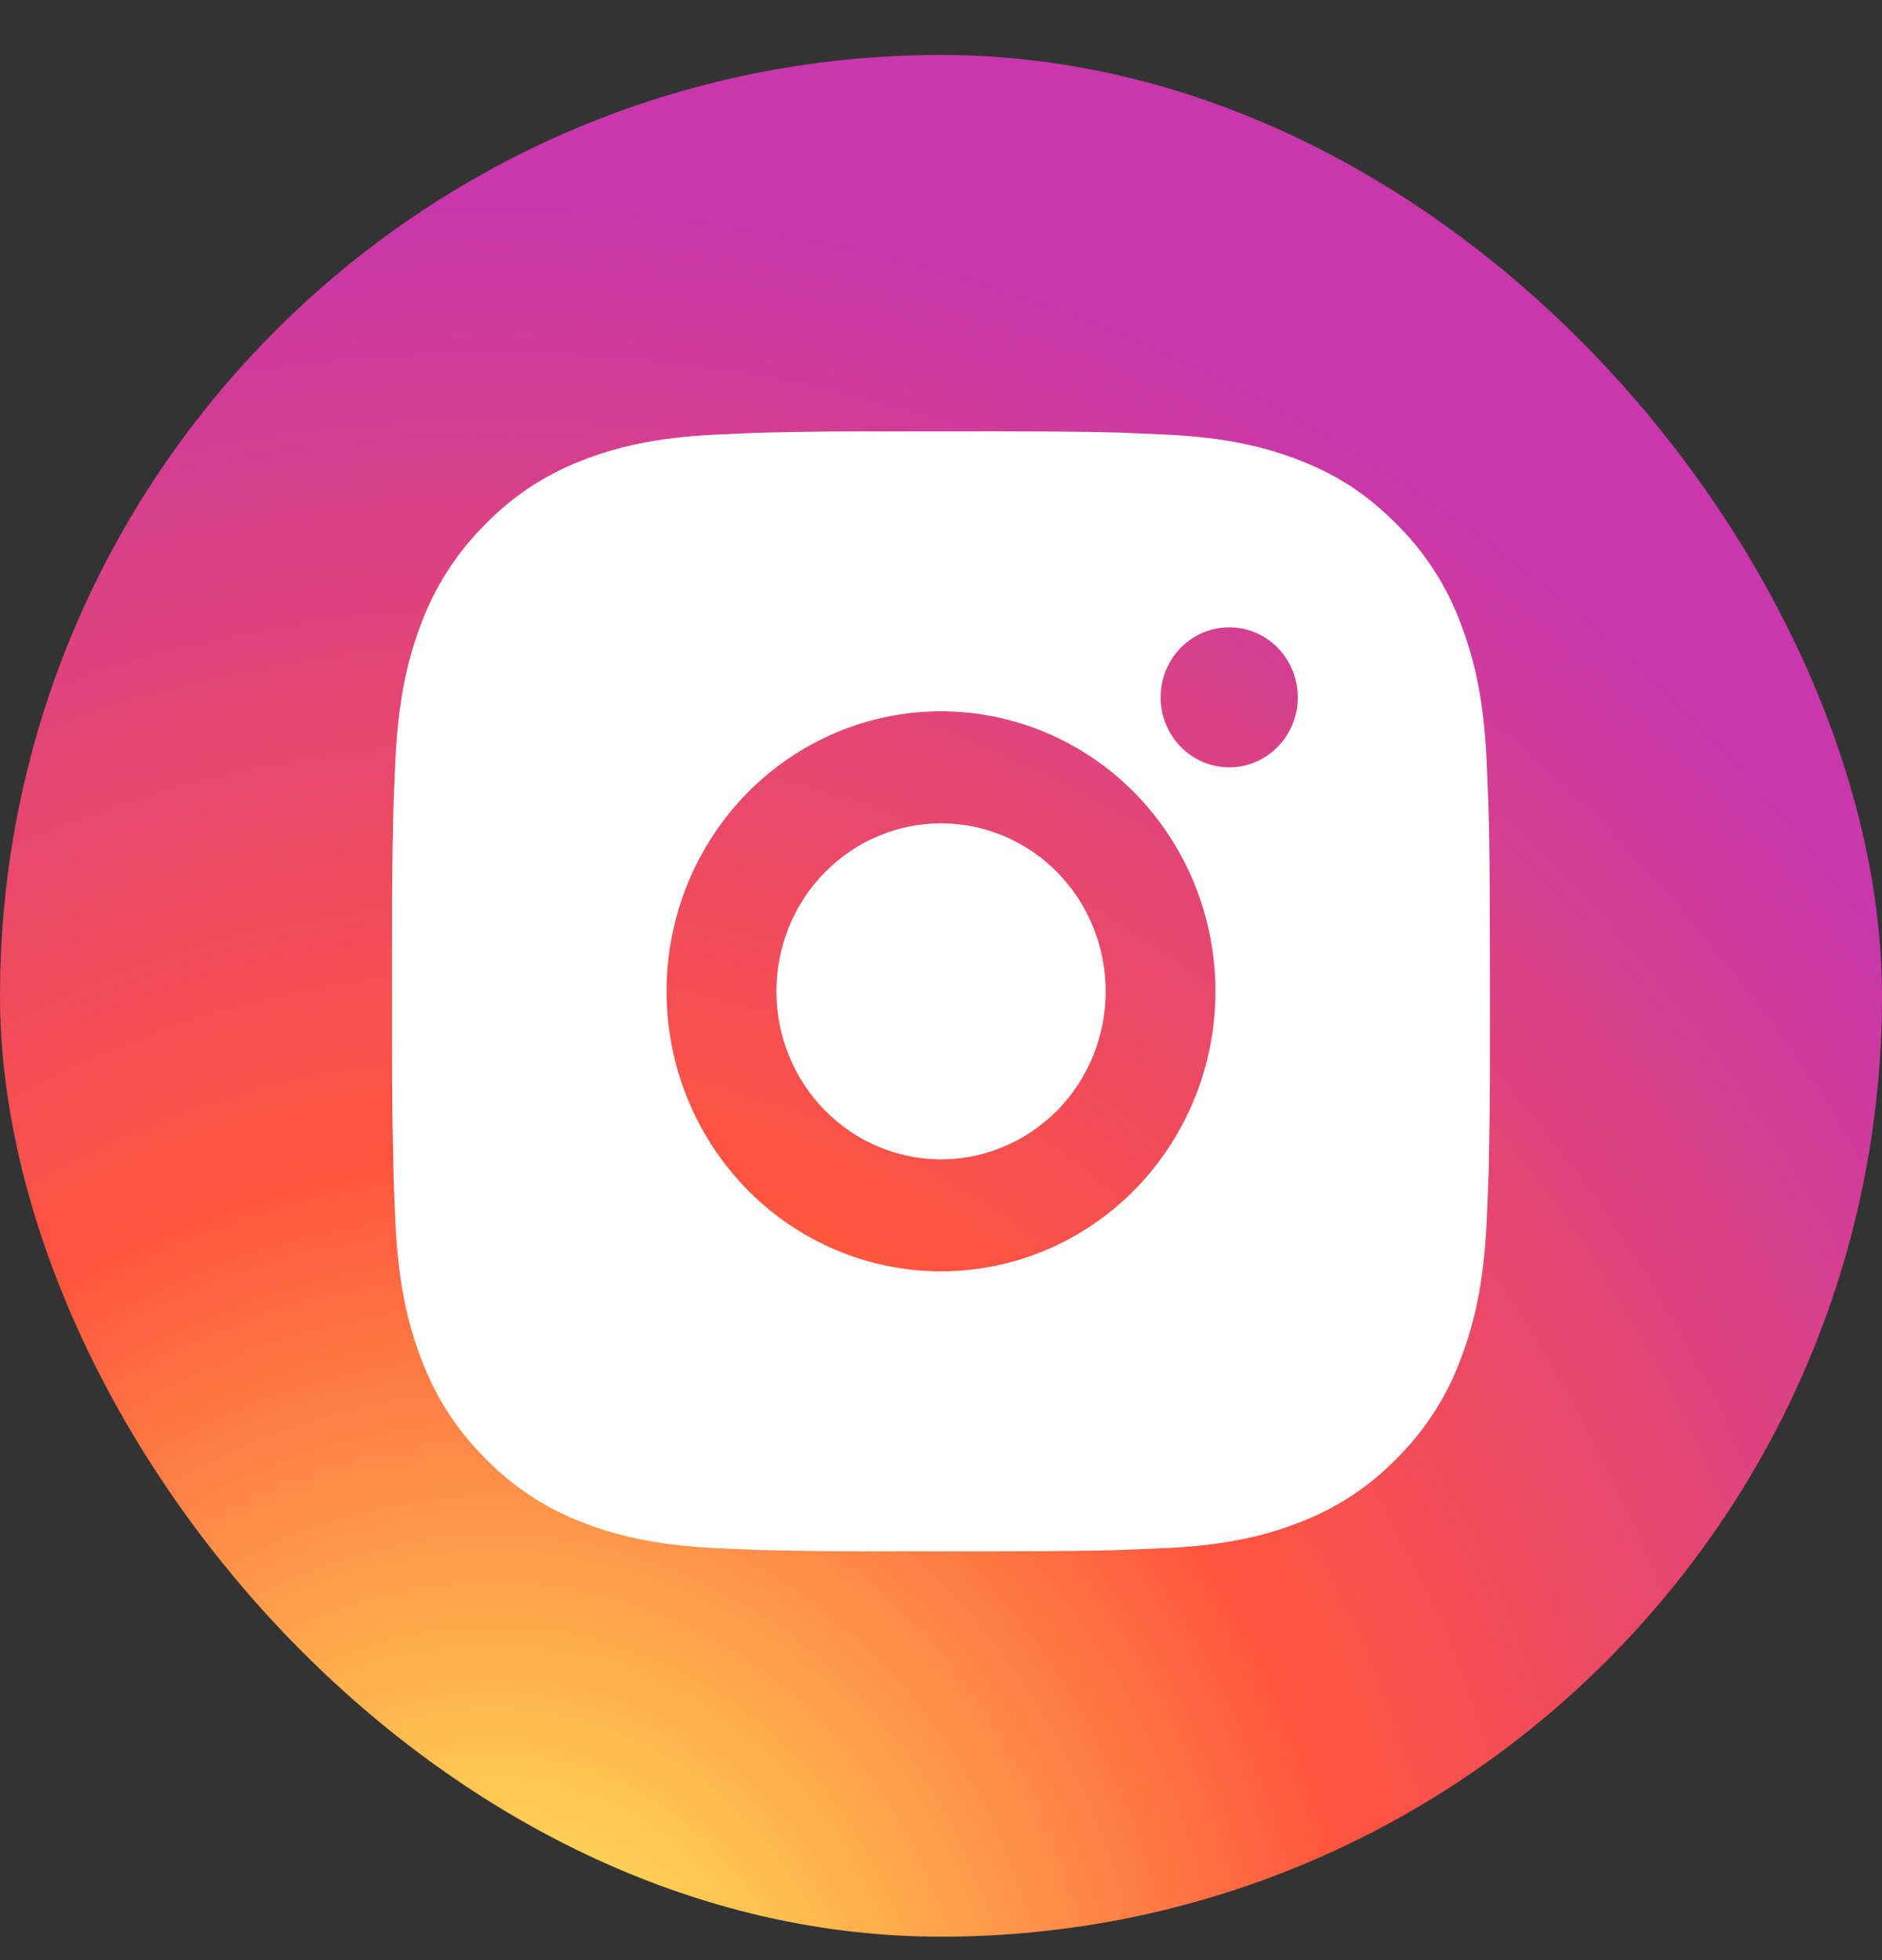
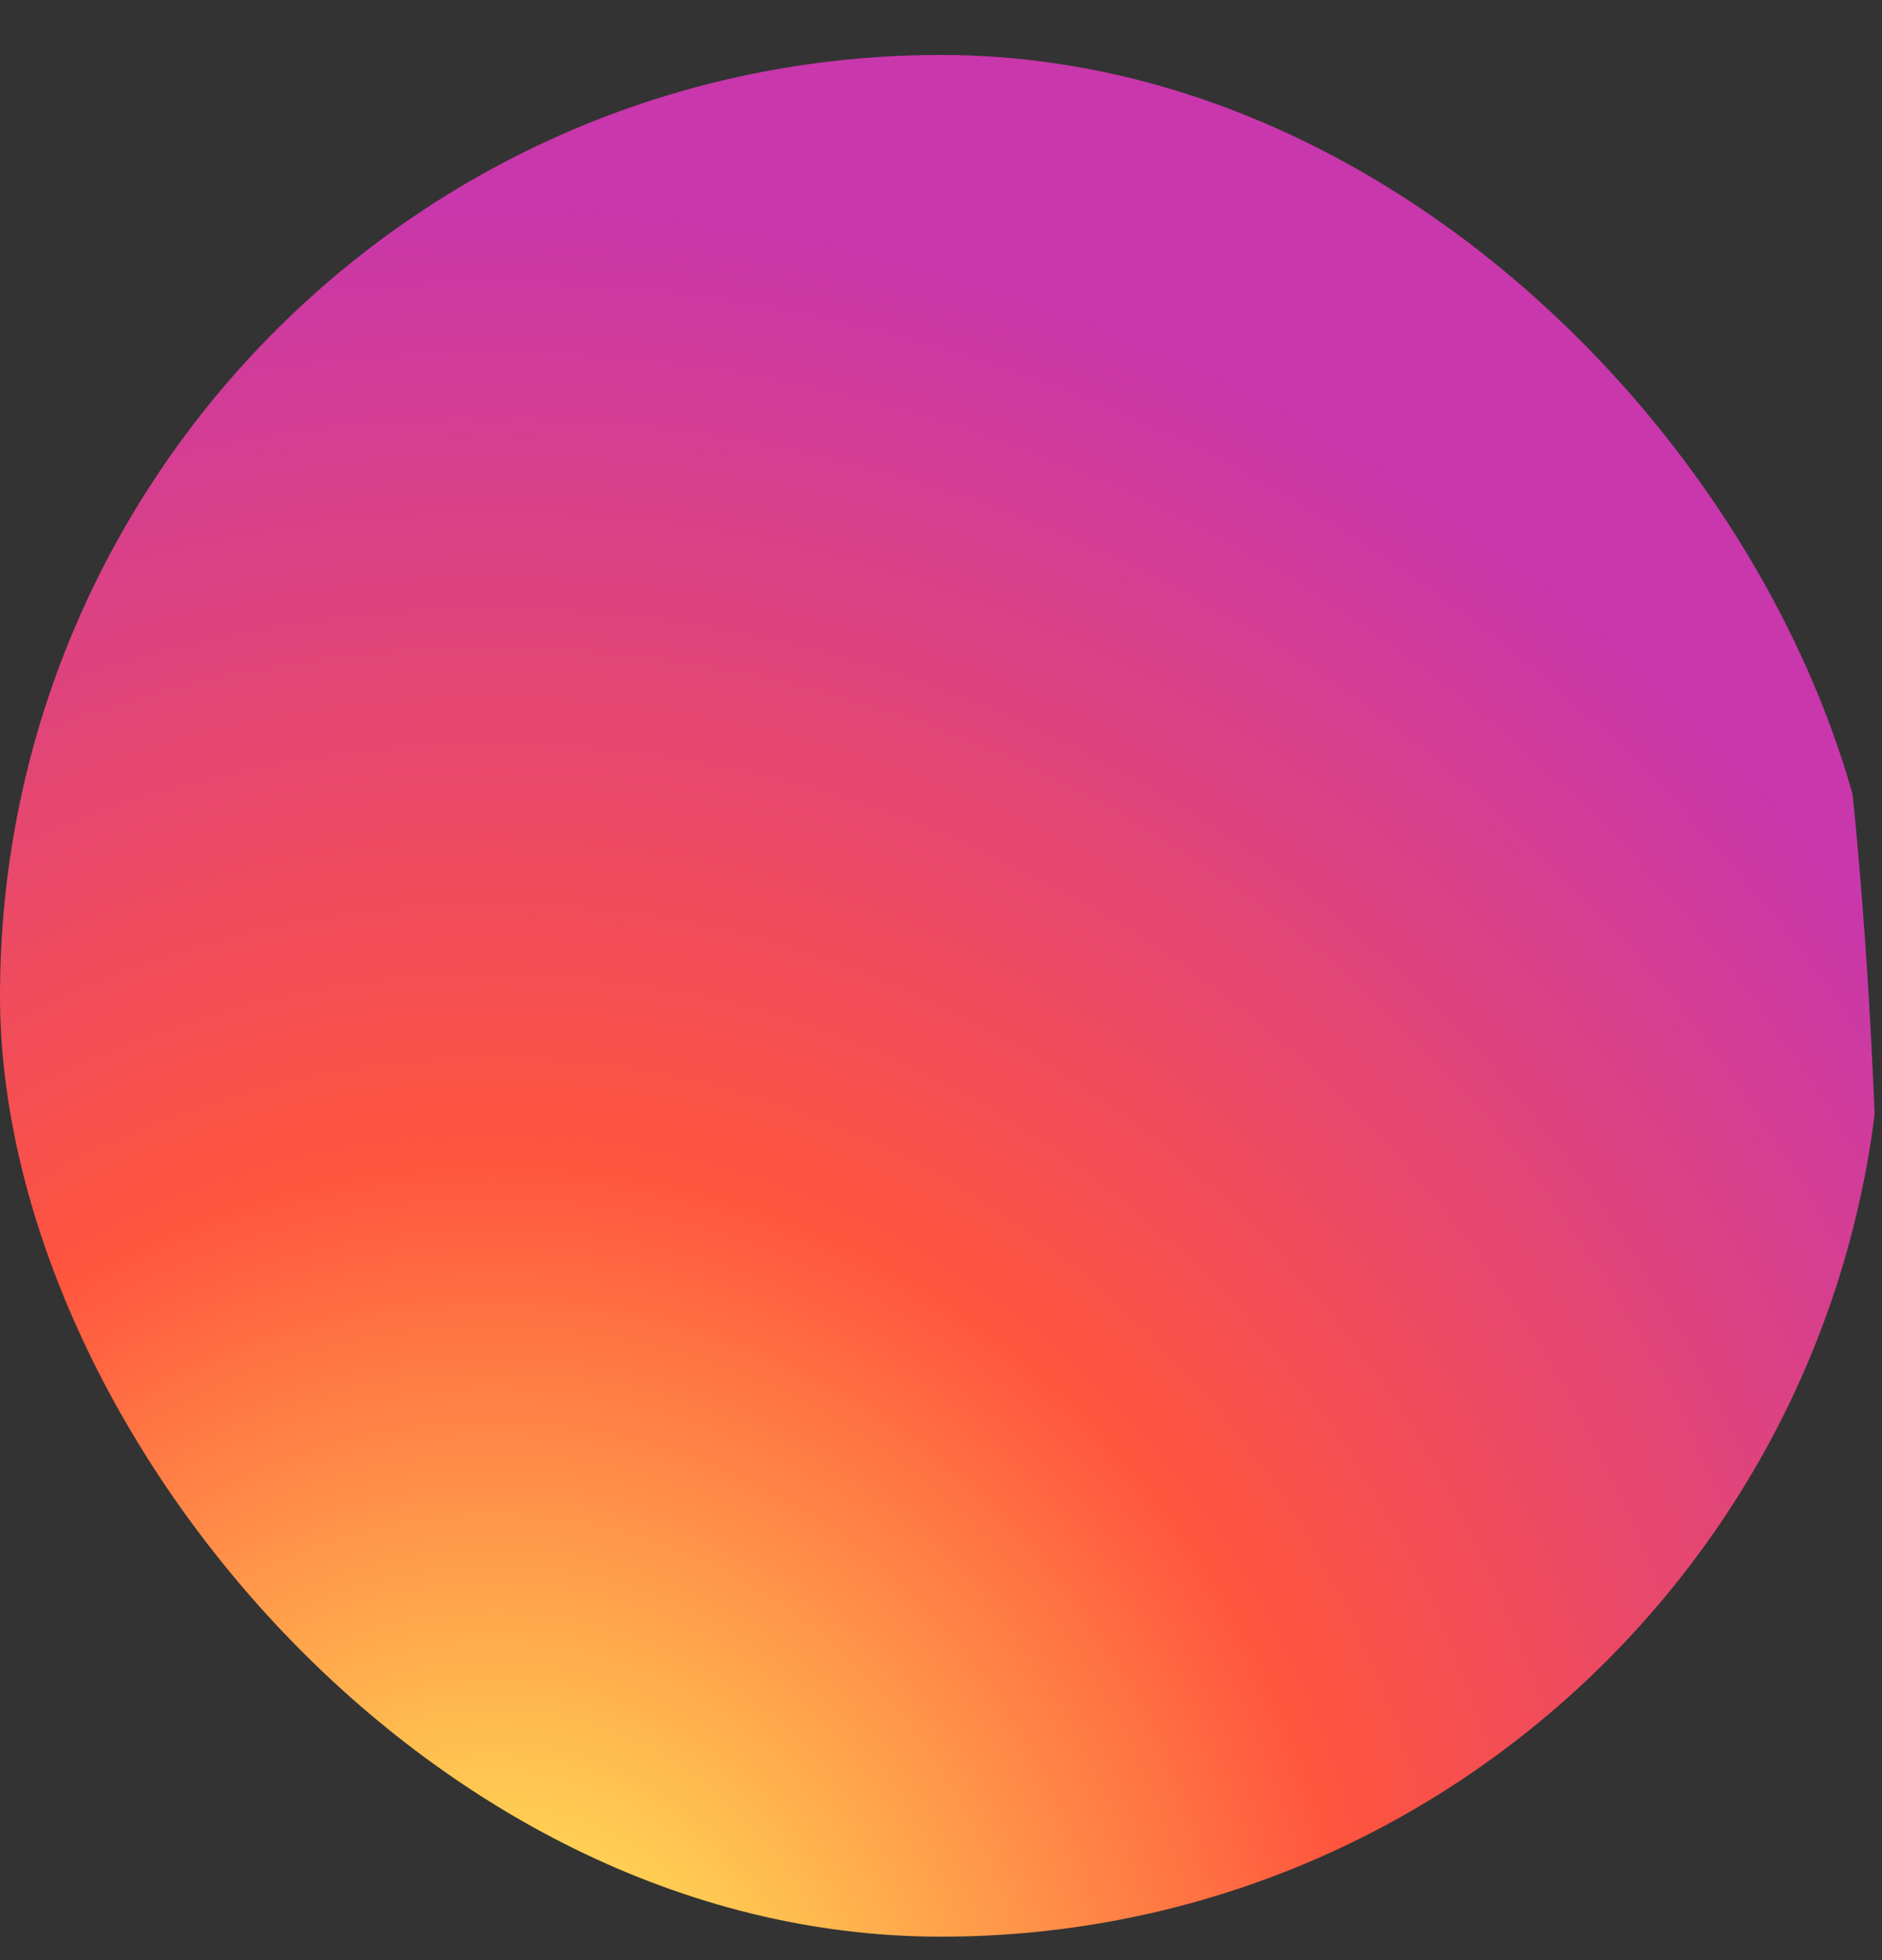
<svg xmlns="http://www.w3.org/2000/svg" width="24" height="25" viewBox="0 0 24 25" fill="none">
  <rect x="0" y="0" width="24" height="25" fill="#333333" stroke="none" />
  <g clip-path="url(#clip0_177_5031)">
-     <path d="M18.375 0.701H5.625C2.518 0.701 0 3.22 0 6.326V19.076C0 22.183 2.518 24.701 5.625 24.701H18.375C21.482 24.701 24 22.183 24 19.076V6.326C24 3.22 21.482 0.701 18.375 0.701Z" fill="url(#paint0_radial_177_5031)" />
+     <path d="M18.375 0.701H5.625C2.518 0.701 0 3.22 0 6.326V19.076C0 22.183 2.518 24.701 5.625 24.701H18.375C21.482 24.701 24 22.183 24 19.076C24 3.22 21.482 0.701 18.375 0.701Z" fill="url(#paint0_radial_177_5031)" />
    <g clip-path="url(#clip1_177_5031)">
-       <path d="M12.72 5.501C13.507 5.503 13.907 5.507 14.252 5.517L14.388 5.522C14.544 5.528 14.699 5.535 14.886 5.544C15.631 5.58 16.139 5.7 16.585 5.876C17.047 6.057 17.436 6.303 17.825 6.7C18.181 7.056 18.457 7.488 18.632 7.965C18.805 8.42 18.923 8.939 18.958 9.7C18.966 9.89 18.973 10.047 18.979 10.208L18.983 10.347C18.993 10.698 18.998 11.106 18.999 11.909L19 12.442V13.378C19.001 13.899 18.996 14.42 18.984 14.941L18.979 15.079C18.974 15.24 18.967 15.398 18.958 15.588C18.923 16.349 18.804 16.867 18.632 17.322C18.457 17.799 18.181 18.231 17.825 18.588C17.475 18.951 17.052 19.233 16.585 19.412C16.139 19.588 15.631 19.708 14.886 19.744L14.388 19.765L14.252 19.77C13.907 19.779 13.507 19.785 12.72 19.786L12.197 19.787H11.281C10.77 19.788 10.26 19.783 9.749 19.77L9.613 19.766C9.447 19.76 9.281 19.752 9.115 19.744C8.37 19.708 7.862 19.588 7.415 19.412C6.948 19.232 6.525 18.951 6.176 18.588C5.819 18.231 5.544 17.799 5.368 17.322C5.195 16.867 5.077 16.349 5.042 15.588L5.021 15.079L5.018 14.941C5.005 14.42 4.999 13.899 5 13.378V11.909C4.998 11.389 5.004 10.867 5.016 10.347L5.021 10.208C5.026 10.047 5.033 9.89 5.042 9.7C5.077 8.939 5.194 8.421 5.367 7.965C5.543 7.488 5.82 7.056 6.176 6.7C6.526 6.336 6.949 6.055 7.415 5.876C7.862 5.7 8.369 5.58 9.115 5.544C9.301 5.535 9.456 5.528 9.613 5.522L9.749 5.518C10.259 5.505 10.77 5.5 11.28 5.502L12.72 5.501ZM12 9.072C11.072 9.072 10.182 9.449 9.525 10.118C8.869 10.788 8.5 11.697 8.5 12.644C8.5 13.591 8.869 14.499 9.525 15.169C10.182 15.839 11.072 16.215 12 16.215C12.928 16.215 13.818 15.839 14.475 15.169C15.131 14.499 15.5 13.591 15.5 12.644C15.5 11.697 15.131 10.788 14.475 10.118C13.818 9.449 12.928 9.072 12 9.072ZM12 10.501C12.276 10.501 12.549 10.556 12.804 10.664C13.059 10.772 13.29 10.929 13.485 11.128C13.68 11.327 13.835 11.563 13.94 11.823C14.046 12.083 14.1 12.362 14.1 12.643C14.1 12.925 14.046 13.204 13.941 13.463C13.835 13.723 13.681 13.96 13.486 14.159C13.29 14.358 13.059 14.516 12.804 14.623C12.55 14.731 12.277 14.787 12.001 14.787C11.444 14.787 10.91 14.561 10.516 14.159C10.122 13.757 9.901 13.212 9.901 12.644C9.901 12.075 10.122 11.53 10.516 11.129C10.91 10.727 11.444 10.501 12.001 10.501M15.676 8.001C15.444 8.001 15.221 8.095 15.057 8.262C14.893 8.43 14.801 8.657 14.801 8.894C14.801 9.131 14.893 9.358 15.057 9.525C15.221 9.693 15.444 9.787 15.676 9.787C15.908 9.787 16.13 9.693 16.294 9.525C16.458 9.358 16.55 9.131 16.55 8.894C16.55 8.657 16.458 8.43 16.294 8.262C16.13 8.095 15.908 8.001 15.676 8.001Z" fill="white" />
-     </g>
+       </g>
  </g>
  <defs>
    <radialGradient id="paint0_radial_177_5031" cx="0" cy="0" r="1" gradientUnits="userSpaceOnUse" gradientTransform="translate(6.375 26.55) rotate(-90) scale(23.786 22.123)">
      <stop stop-color="#FFDD55" />
      <stop offset="0.1" stop-color="#FFDD55" />
      <stop offset="0.5" stop-color="#FF543E" />
      <stop offset="1" stop-color="#C837AB" />
    </radialGradient>
    <clipPath id="clip0_177_5031">
      <rect y="0.701" width="24" height="24" rx="12" fill="white" />
    </clipPath>
    <clipPath id="clip1_177_5031">
-       <rect width="14" height="15" fill="white" transform="translate(5 5)" />
-     </clipPath>
+       </clipPath>
  </defs>
</svg>